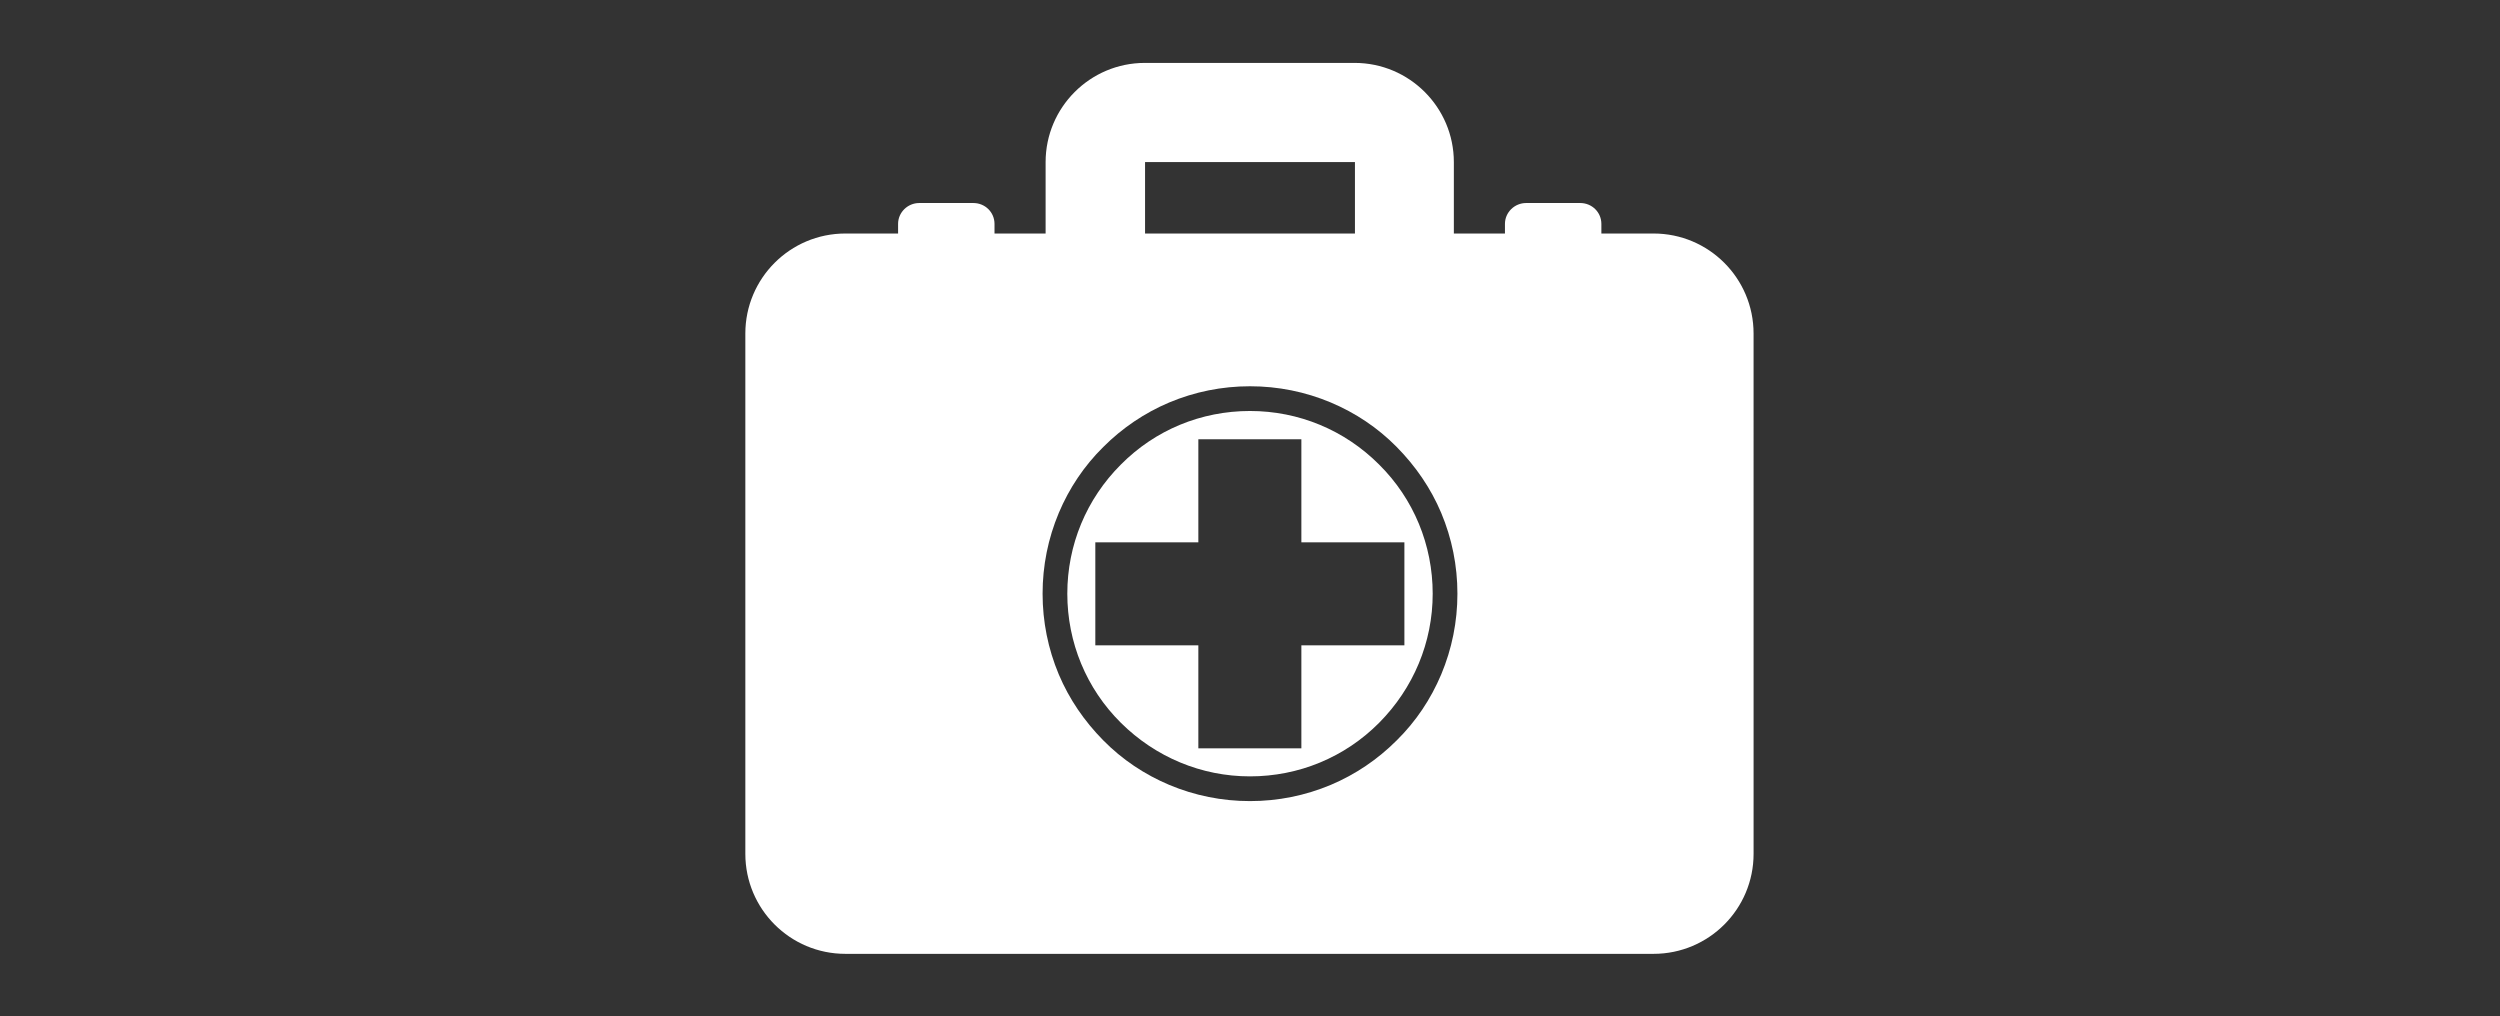
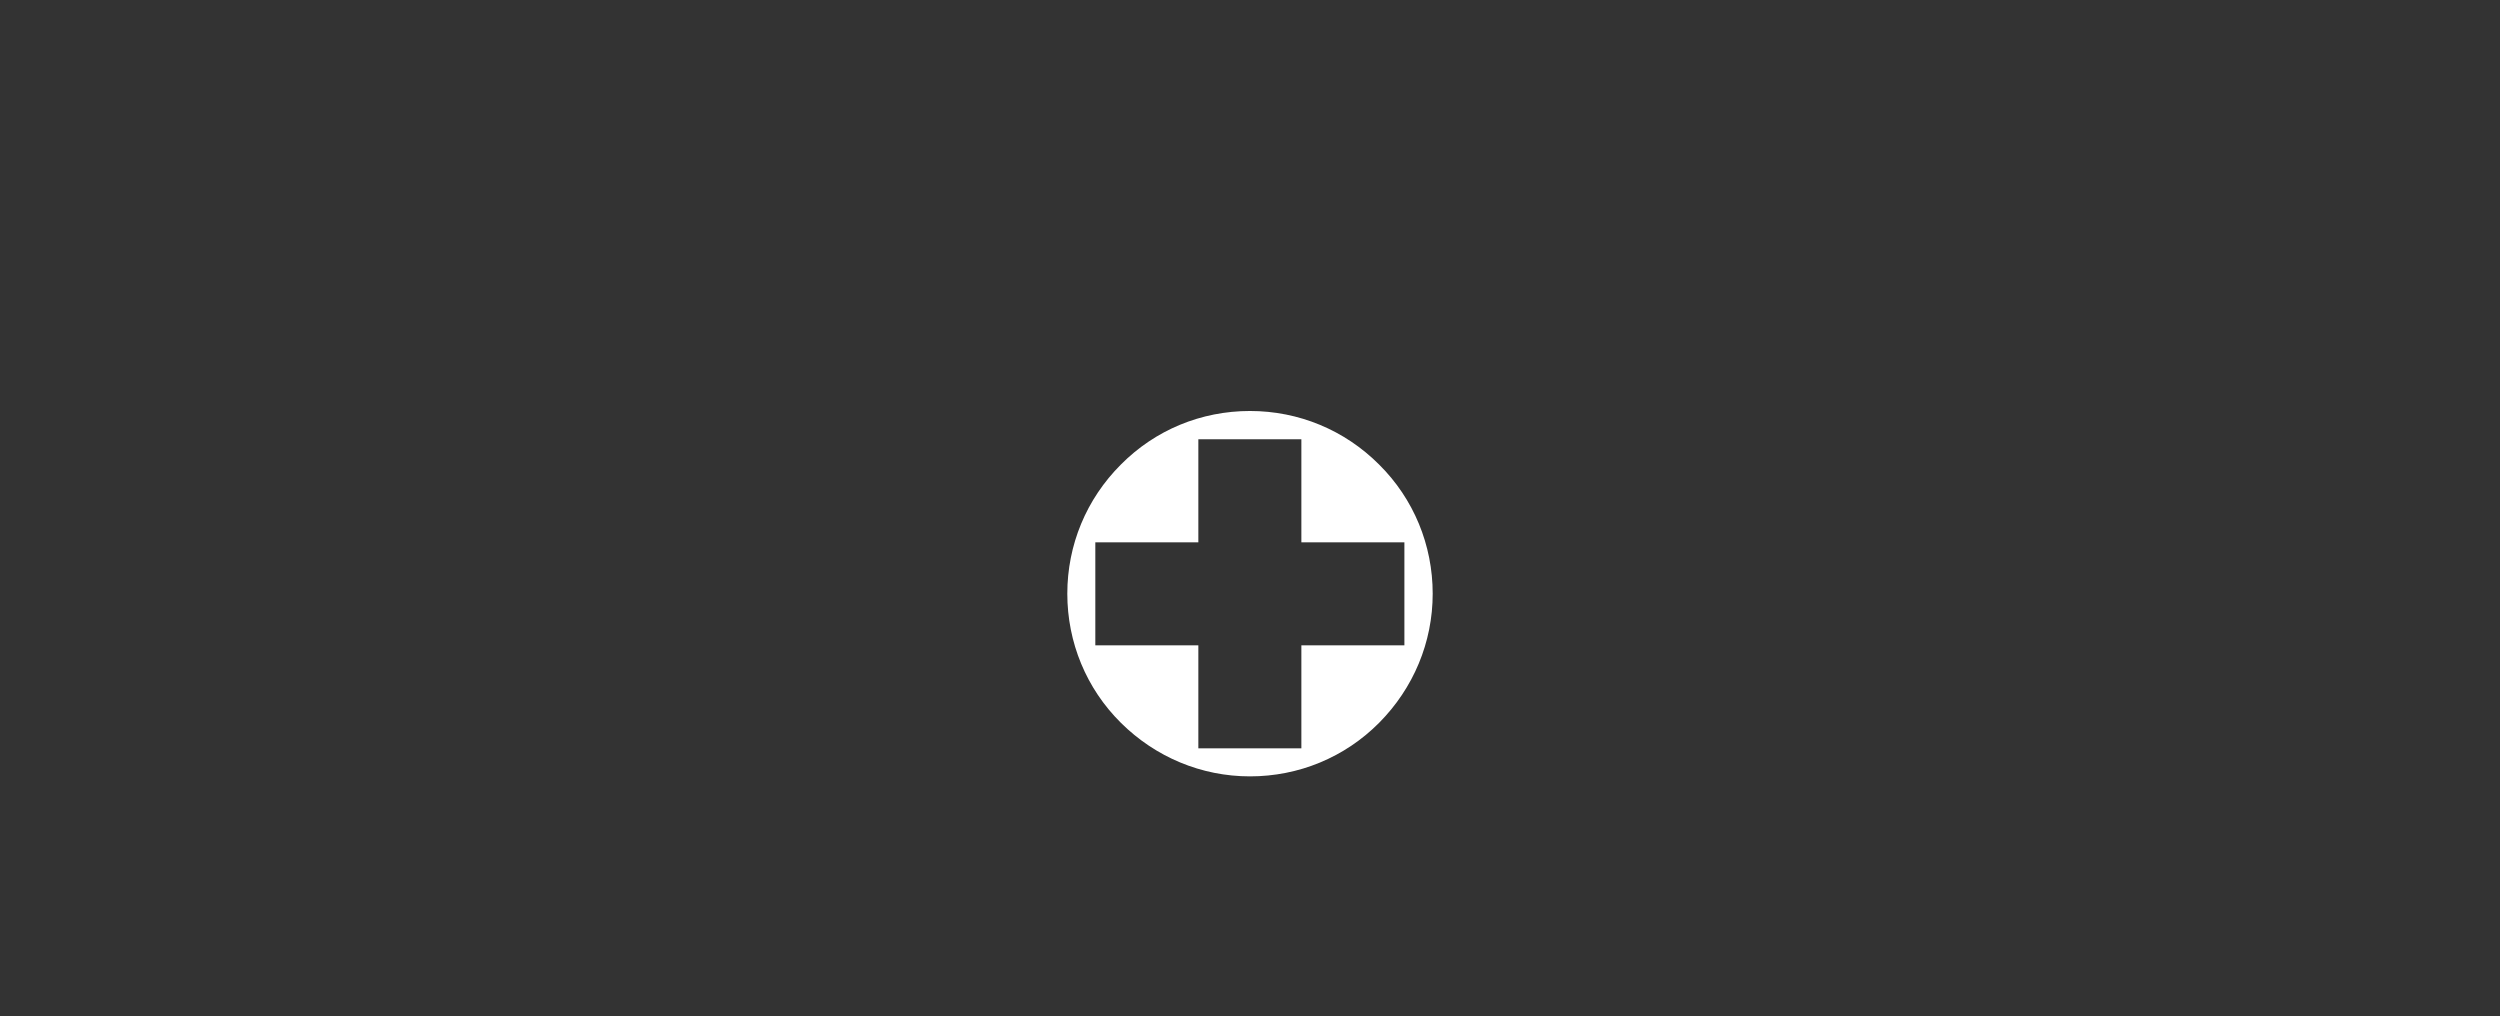
<svg xmlns="http://www.w3.org/2000/svg" id="Livello_1" viewBox="0 0 91 37">
  <rect x="0" y="0" width="91" height="37" fill="#333333" stroke="none" />
  <defs>
    <style>.cls-1{fill:#fff;stroke-width:0px;}</style>
  </defs>
-   <path class="cls-1" d="m45.5,14.96c-1.78,0-3.45.69-4.7,1.95-1.26,1.26-1.95,2.93-1.95,4.7s.69,3.45,1.95,4.7,2.93,1.95,4.7,1.95,3.45-.69,4.7-1.95,1.95-2.93,1.95-4.7-.69-3.45-1.95-4.7c-1.26-1.26-2.93-1.95-4.7-1.95Zm5.62,8.53h-3.75v3.75h-3.75v-3.75h-3.75v-3.75h3.75v-3.75h3.75v3.75h3.75v3.75Z" />
-   <path class="cls-1" d="m60.21,8.5h-1.92v-.35c0-.42-.34-.76-.77-.76h-1.97c-.42,0-.77.34-.77.76v.35h-1.86v-2.6c0-1.99-1.62-3.61-3.61-3.61h-7.64c-1.99,0-3.61,1.62-3.61,3.61v2.6h-1.86v-.35c0-.42-.34-.76-.77-.76h-1.97c-.42,0-.77.34-.77.76v.35h-1.92c-2.01,0-3.64,1.63-3.64,3.64v18.94c0,2.01,1.63,3.64,3.64,3.64h29.42c2.01,0,3.64-1.63,3.64-3.64V12.14c0-2.01-1.63-3.64-3.64-3.64Zm-10.89-2.6v2.6s-7.64,0-7.64,0v-2.6s7.64,0,7.64,0Zm3.14,18.65c-.38.9-.92,1.71-1.62,2.4-.69.69-1.5,1.24-2.4,1.62-.93.39-1.92.59-2.94.59s-2.01-.2-2.94-.59c-.9-.38-1.71-.92-2.4-1.62s-1.24-1.5-1.62-2.4c-.39-.93-.59-1.92-.59-2.94s.2-2.01.59-2.94c.38-.9.92-1.71,1.62-2.4.69-.69,1.5-1.24,2.4-1.62.93-.39,1.92-.59,2.94-.59s2.01.2,2.94.59c.9.38,1.71.92,2.4,1.62s1.24,1.5,1.62,2.4c.39.93.59,1.92.59,2.94s-.2,2.01-.59,2.94Z" />
+   <path class="cls-1" d="m45.5,14.96c-1.78,0-3.45.69-4.7,1.95-1.26,1.26-1.95,2.93-1.95,4.7s.69,3.45,1.95,4.7,2.93,1.95,4.7,1.95,3.45-.69,4.7-1.95,1.95-2.93,1.95-4.7-.69-3.45-1.95-4.7c-1.26-1.26-2.93-1.95-4.7-1.95Zm5.62,8.53h-3.75v3.75h-3.75v-3.75h-3.75v-3.75h3.75v-3.75h3.75v3.75h3.75Z" />
</svg>